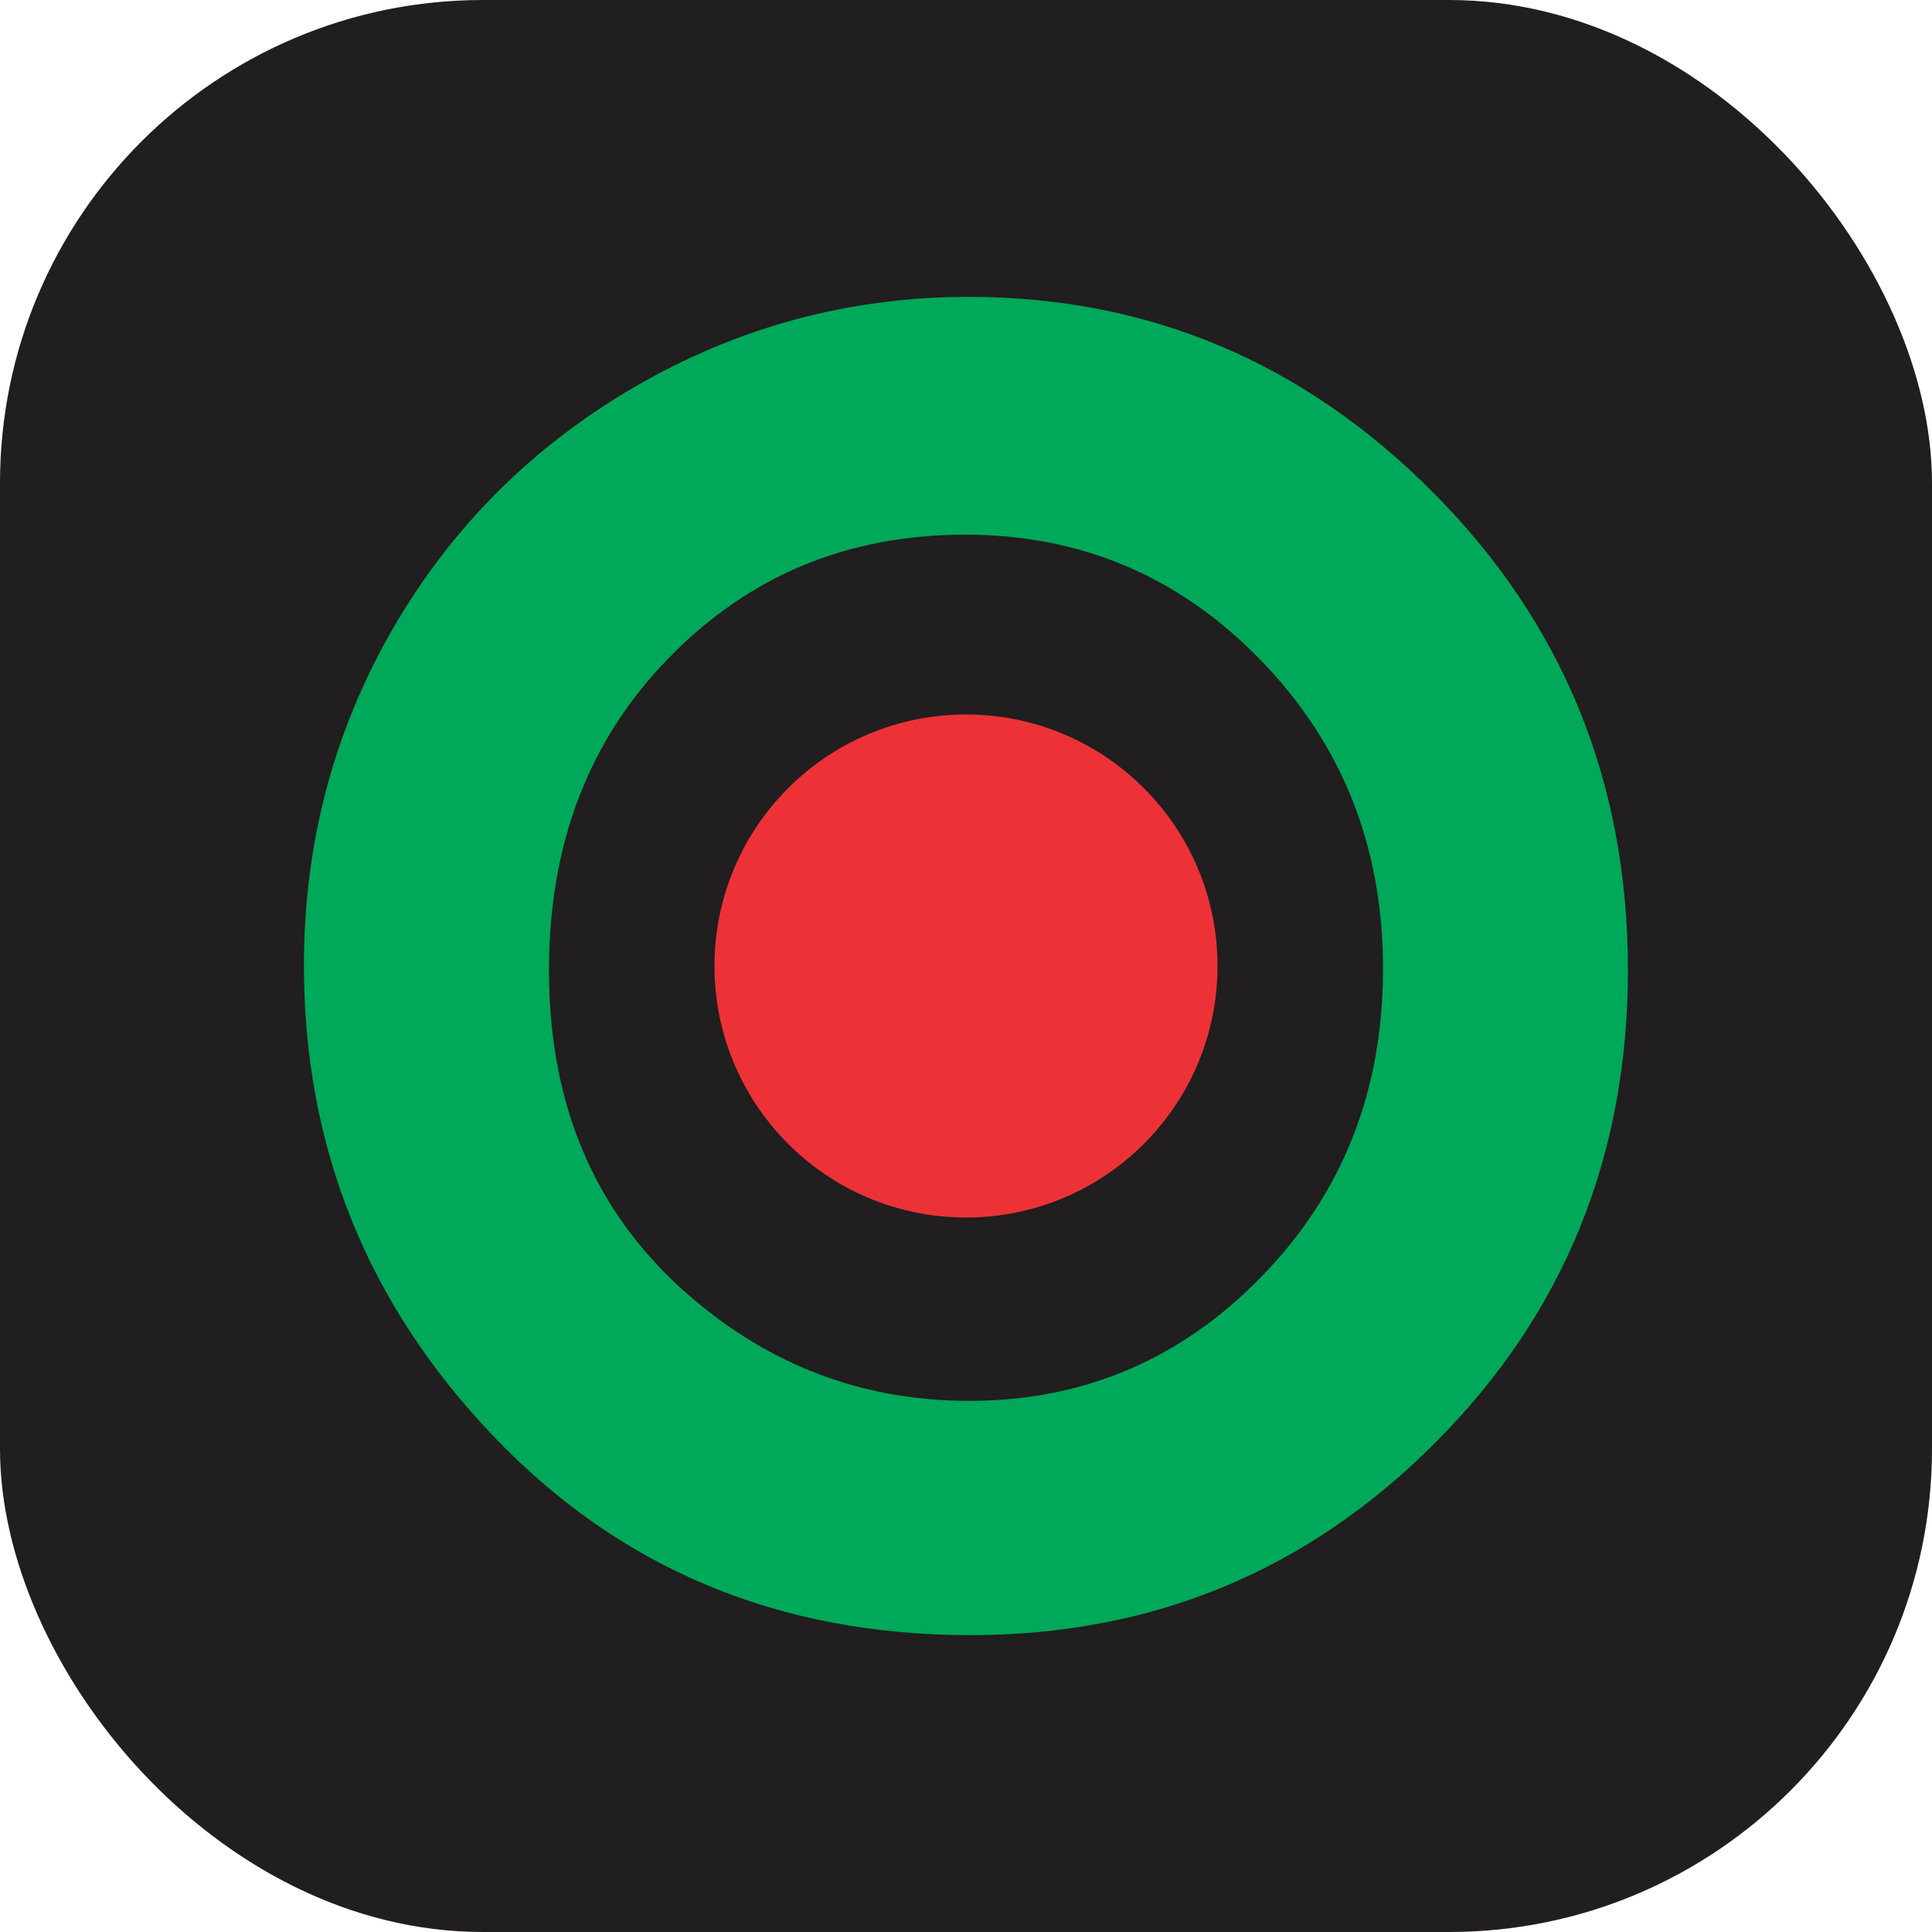
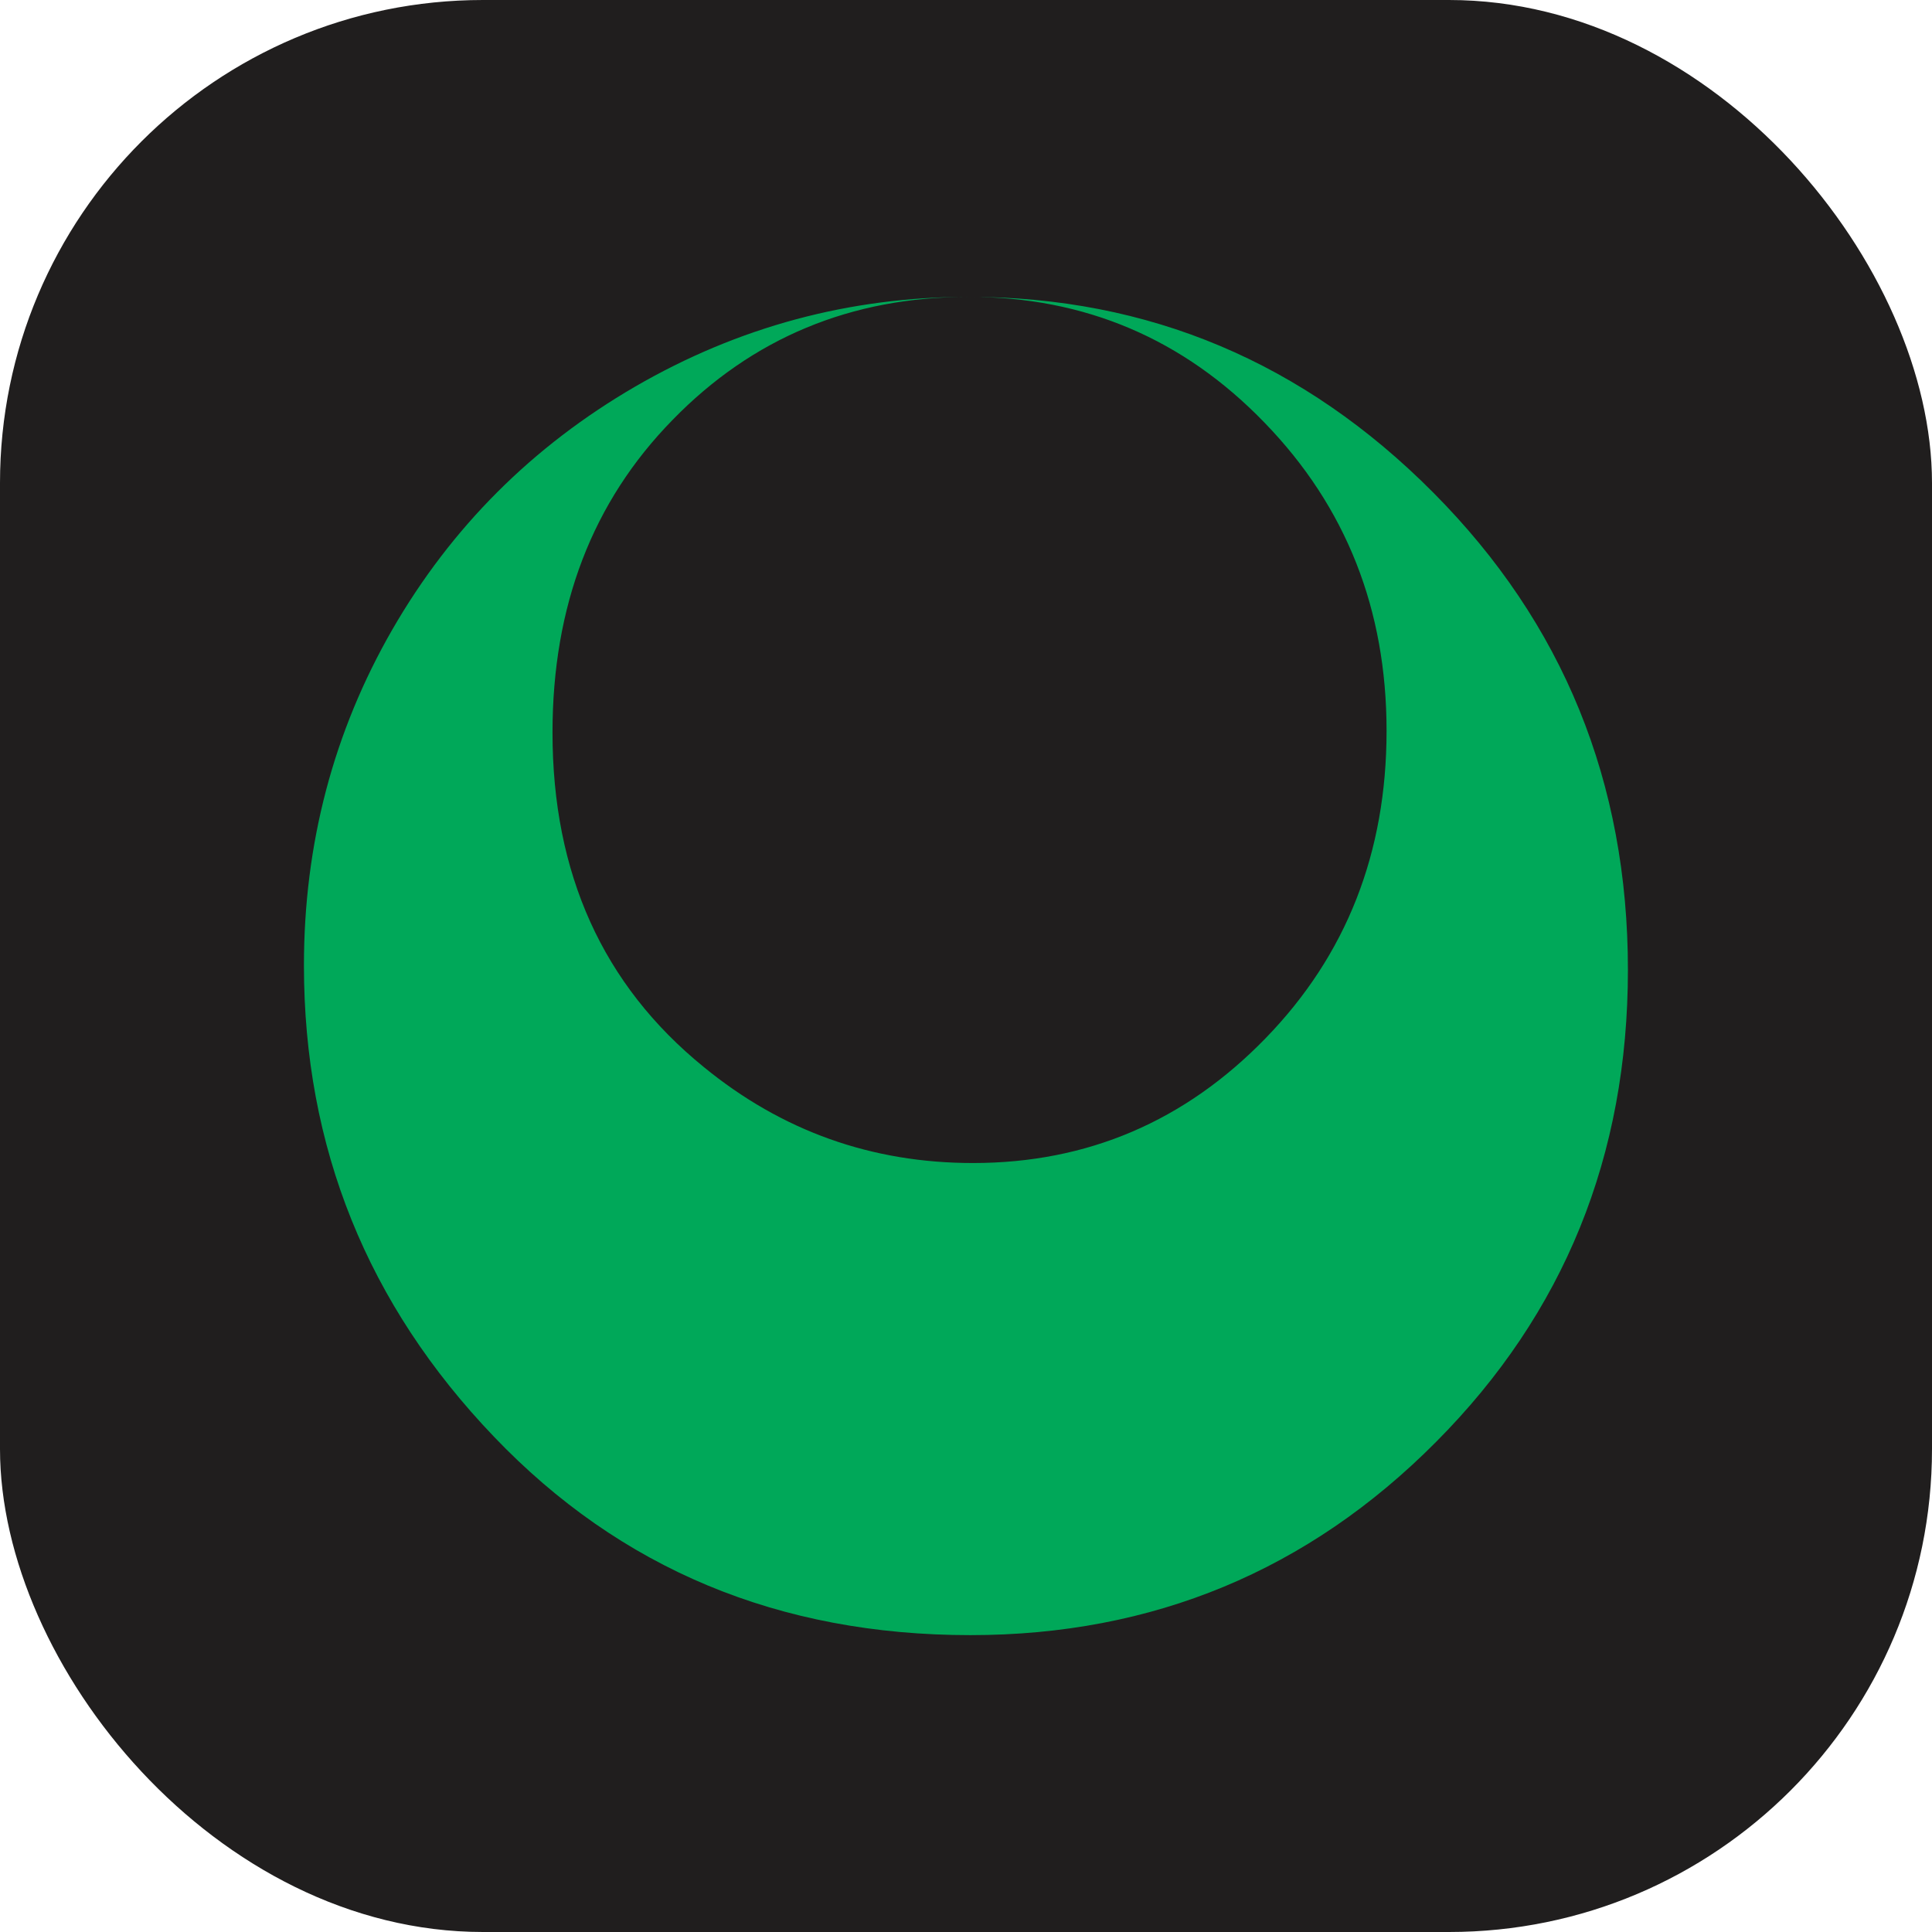
<svg xmlns="http://www.w3.org/2000/svg" xml:space="preserve" width="200px" height="200px" style="shape-rendering:geometricPrecision; text-rendering:geometricPrecision; image-rendering:optimizeQuality; fill-rule:evenodd; clip-rule:evenodd" viewBox="0 0 131.2 131.2">
  <defs>
    <style type="text/css"> .fil2 {fill:#ED3237} .fil0 {fill:#201E1E} .fil1 {fill:#00A859;fill-rule:nonzero} </style>
  </defs>
  <g id="Layer_x0020_1">
    <rect class="fil0" width="131.2" height="131.2" rx="32.8" ry="32.8" />
-     <path class="fil1" d="M65.78 20.16c12.23,0 22.76,4.44 31.56,13.3 8.81,8.86 13.21,19.66 13.21,32.4 0,12.63 -4.33,23.32 -13.03,32.06 -8.68,8.74 -19.23,13.12 -31.62,13.12 -13,0 -23.78,-4.5 -32.36,-13.48 -8.6,-8.98 -12.9,-19.65 -12.9,-32 0,-8.26 2.01,-15.87 6.01,-22.82 4,-6.93 9.5,-12.43 16.49,-16.49 7.01,-4.06 14.56,-6.09 22.64,-6.09zm-0.24 16.15c-7.98,0 -14.69,2.79 -20.11,8.36 -5.44,5.56 -8.15,12.63 -8.15,21.23 0,9.56 3.41,17.13 10.26,22.7 5.32,4.36 11.41,6.53 18.3,6.53 7.77,0 14.4,-2.84 19.87,-8.48 5.48,-5.64 8.21,-12.59 8.21,-20.87 0,-8.24 -2.75,-15.21 -8.27,-20.91 -5.51,-5.71 -12.22,-8.56 -20.11,-8.56z" />
-     <circle class="fil2" cx="65.6" cy="65.6" r="17.08" />
+     <path class="fil1" d="M65.78 20.16c12.23,0 22.76,4.44 31.56,13.3 8.81,8.86 13.21,19.66 13.21,32.4 0,12.63 -4.33,23.32 -13.03,32.06 -8.68,8.74 -19.23,13.12 -31.62,13.12 -13,0 -23.78,-4.5 -32.36,-13.48 -8.6,-8.98 -12.9,-19.65 -12.9,-32 0,-8.26 2.01,-15.87 6.01,-22.82 4,-6.93 9.5,-12.43 16.49,-16.49 7.01,-4.06 14.56,-6.09 22.64,-6.09zc-7.98,0 -14.69,2.79 -20.11,8.36 -5.44,5.56 -8.15,12.63 -8.15,21.23 0,9.56 3.41,17.13 10.26,22.7 5.32,4.36 11.41,6.53 18.3,6.53 7.77,0 14.4,-2.84 19.87,-8.48 5.48,-5.64 8.21,-12.59 8.21,-20.87 0,-8.24 -2.75,-15.21 -8.27,-20.91 -5.51,-5.71 -12.22,-8.56 -20.11,-8.56z" />
  </g>
</svg>